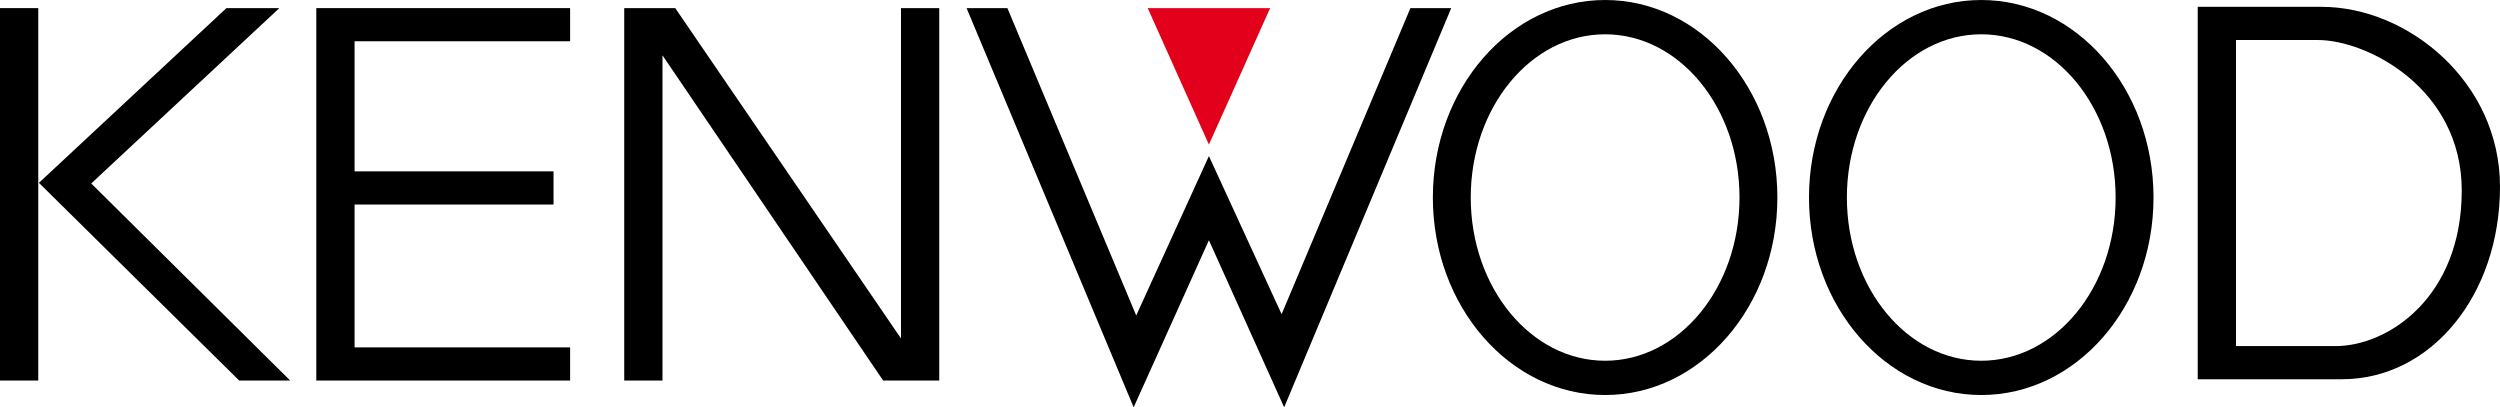
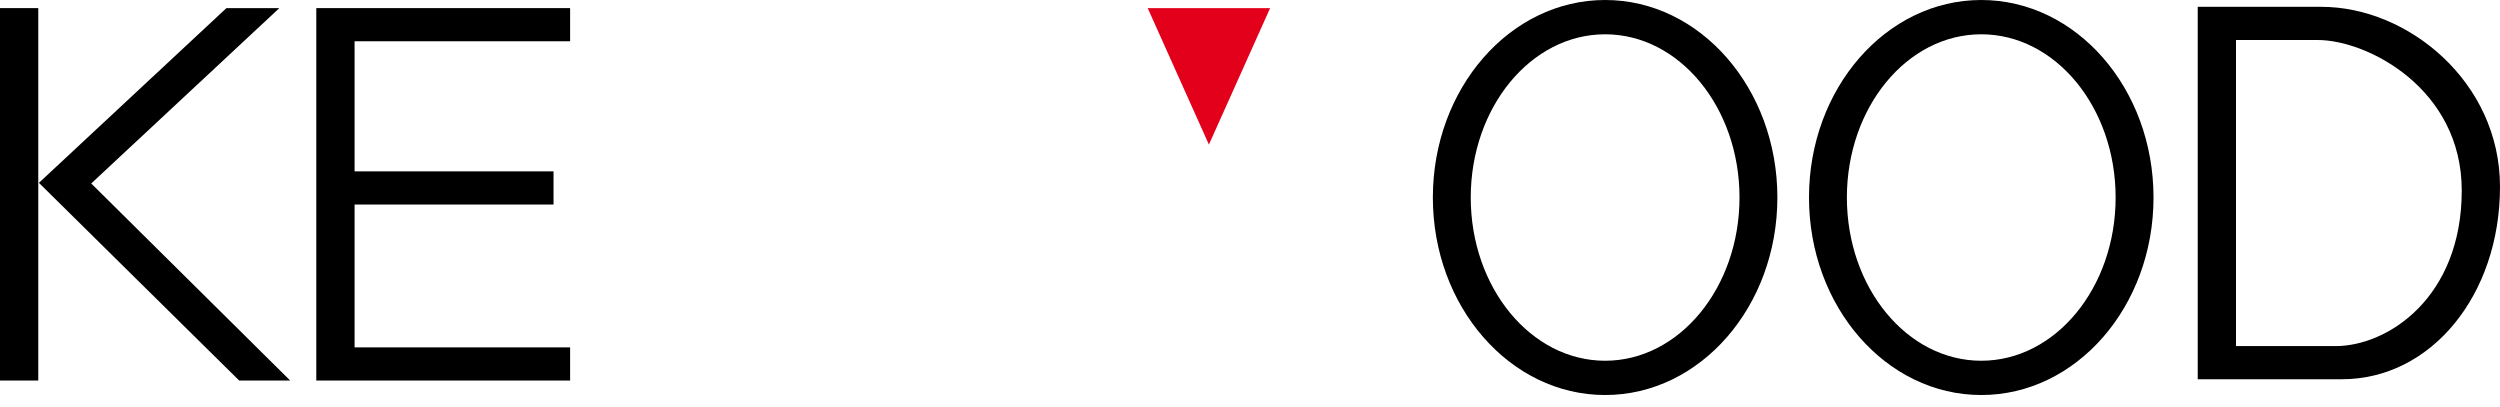
<svg xmlns="http://www.w3.org/2000/svg" version="1.1" id="Слой_1" x="0px" y="0px" width="187.086px" height="30.481px" viewBox="0 0 187.086 30.481" enable-background="new 0 0 187.086 30.481" xml:space="preserve">
  <g>
-     <polygon fill-rule="evenodd" clip-rule="evenodd" points="46.714,28.477 46.714,0.607 50.531,0.607 67.425,25.327 67.425,0.607    70.288,0.607 70.288,28.477 66.089,28.477 49.577,4.138 49.577,28.477 46.714,28.477 46.714,28.477  " />
    <polygon fill-rule="evenodd" clip-rule="evenodd" points="23.67,0.607 23.67,28.477 42.664,28.477 42.664,25.996 26.534,25.996    26.534,15.306 41.423,15.306 41.423,12.824 26.534,12.824 26.534,3.088 42.664,3.088 42.664,0.607 23.67,0.607 23.67,0.607  " />
    <polygon fill-rule="evenodd" clip-rule="evenodd" points="0,0.607 0,28.477 2.864,28.477 2.864,13.683 2.864,0.607 0,0.607    0,0.607  " />
    <polygon fill-rule="evenodd" clip-rule="evenodd" points="6.827,13.73 20.904,0.607 16.944,0.607 2.913,13.683 17.898,28.477    21.716,28.477 6.827,13.73 6.827,13.73  " />
-     <polygon fill-rule="evenodd" clip-rule="evenodd" points="72.333,0.607 84.837,30.481 90.468,17.978 96.099,30.481 108.602,0.607    105.548,0.607 95.909,23.513 90.468,11.679 85.028,23.609 75.388,0.607 72.333,0.607 72.333,0.607  " />
    <polygon fill-rule="evenodd" clip-rule="evenodd" fill="#E2001A" points="85.887,0.607 95.049,0.607 90.468,10.819 85.887,0.607    85.887,0.607  " />
    <path fill-rule="evenodd" clip-rule="evenodd" d="M173.724,0.511h-9.258v27.87h10.785l0,0c6.682,0,11.835-6.299,11.835-14.412   C187.086,6.143,180.214,0.511,173.724,0.511L173.724,0.511L173.724,0.511L173.724,0.511z M174.775,25.9h-7.445V2.993h6.108l0,0   c3.723,0,10.785,3.627,10.785,11.263C184.223,22.273,178.687,25.9,174.775,25.9L174.775,25.9L174.775,25.9L174.775,25.9z" />
    <path fill-rule="evenodd" clip-rule="evenodd" d="M120.118,0c-7.119,0-12.891,6.618-12.891,14.78s5.771,14.781,12.891,14.781   s12.891-6.618,12.891-14.781S127.237,0,120.118,0L120.118,0L120.118,0L120.118,0z M120.118,26.996   c-5.554,0-10.056-5.469-10.056-12.215c0-6.746,4.502-12.215,10.056-12.215s10.057,5.469,10.057,12.215   C130.174,21.527,125.671,26.996,120.118,26.996L120.118,26.996L120.118,26.996L120.118,26.996z" />
    <path fill-rule="evenodd" clip-rule="evenodd" d="M148.266,0c-7.119,0-12.891,6.618-12.891,14.78s5.771,14.781,12.891,14.781   s12.891-6.618,12.891-14.781S155.385,0,148.266,0L148.266,0L148.266,0L148.266,0z M148.266,26.996   c-5.554,0-10.056-5.469-10.056-12.215c0-6.746,4.502-12.215,10.056-12.215s10.056,5.469,10.056,12.215   C158.322,21.527,153.82,26.996,148.266,26.996L148.266,26.996L148.266,26.996L148.266,26.996z" />
  </g>
</svg>